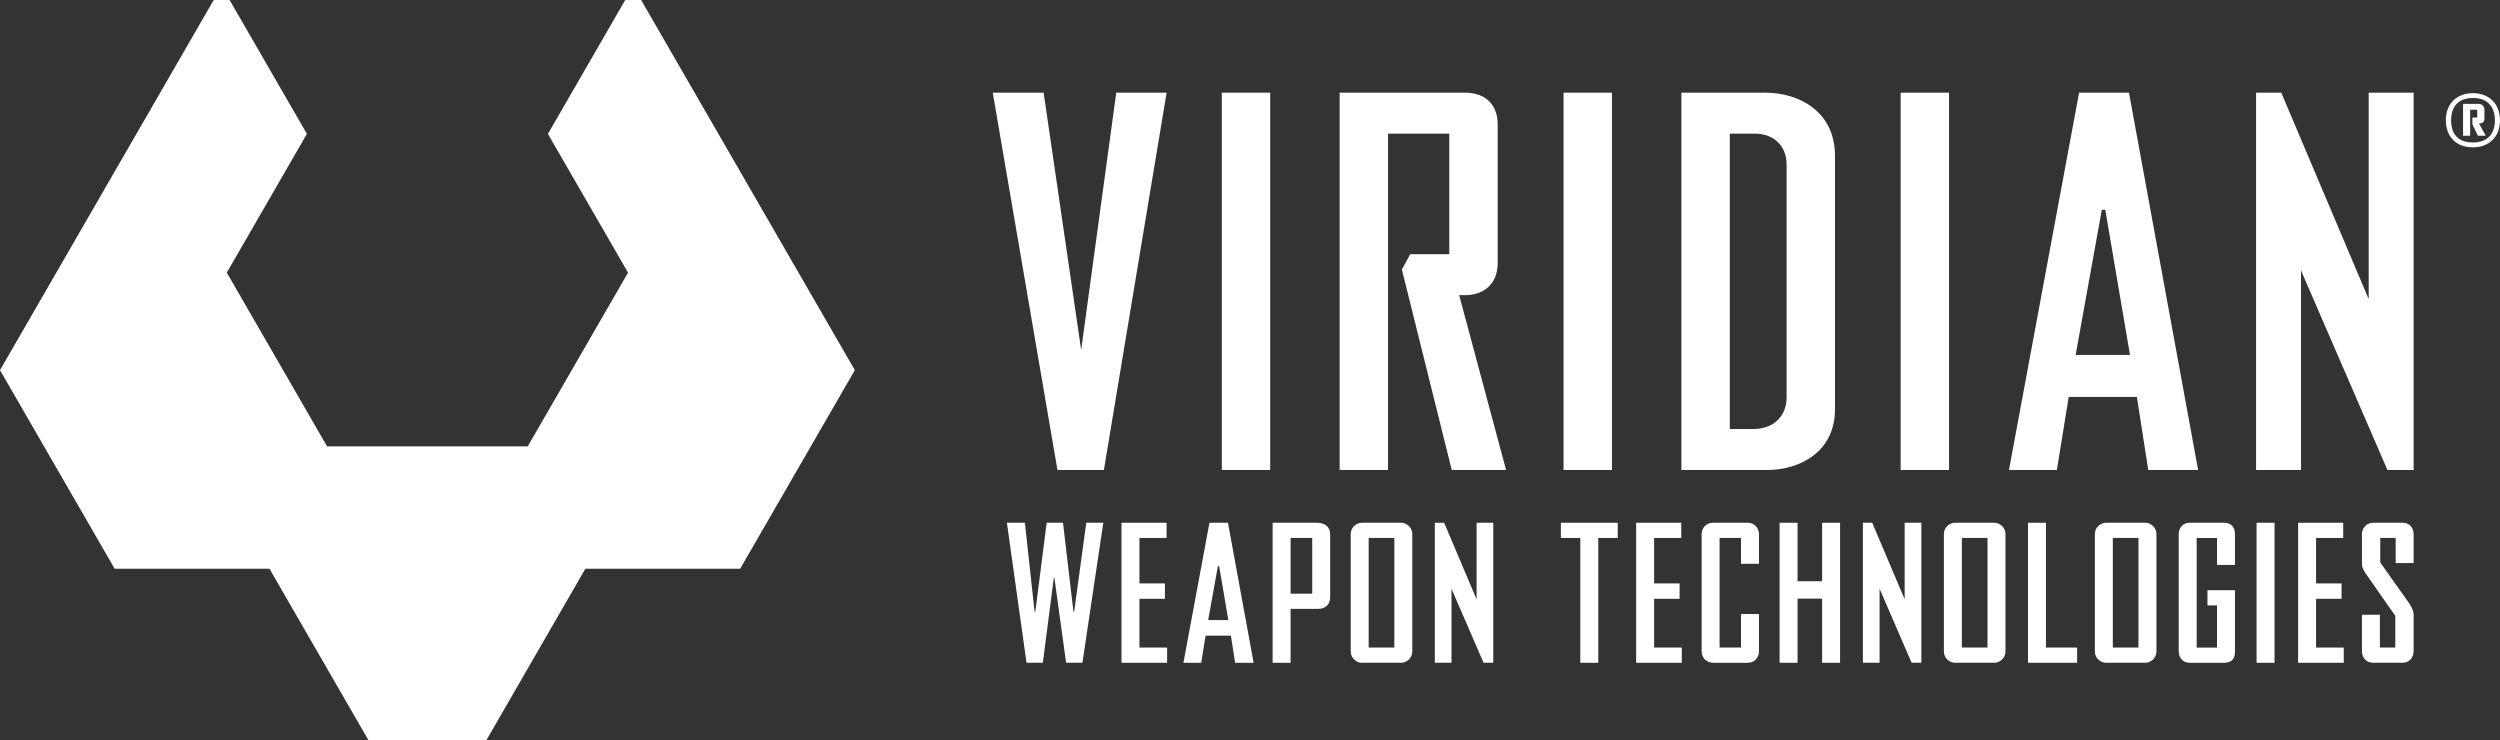
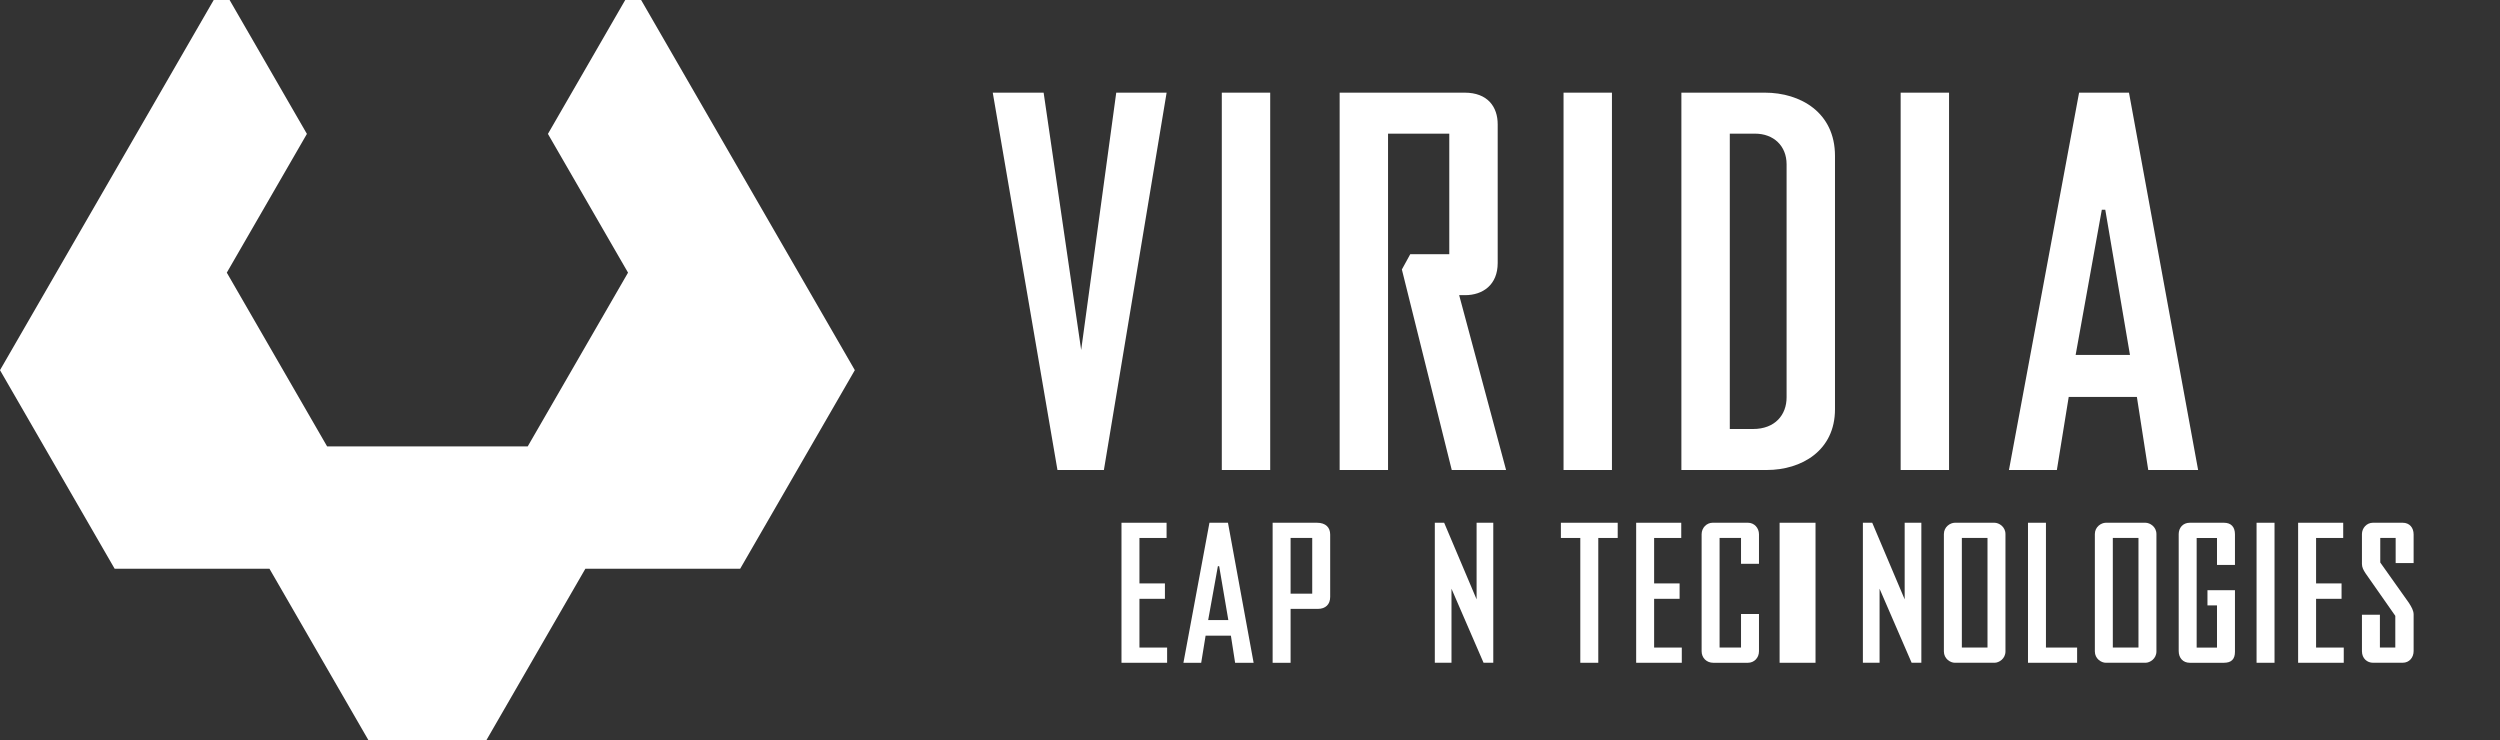
<svg xmlns="http://www.w3.org/2000/svg" id="a" width="512" height="151.614" viewBox="0 0 512 151.614">
  <rect x="0" y="0" width="512" height="151.614" fill="#333333" stroke="none" />
  <defs>
    <style>.b{fill:#fff;}</style>
  </defs>
  <polygon class="b" points="131.302 0 128.047 0 112.215 27.422 128.621 55.838 108.078 91.42 66.991 91.42 46.448 55.838 62.854 27.422 47.022 0 43.767 0 0 75.807 23.481 116.477 55.185 116.477 75.472 151.614 99.597 151.614 119.884 116.477 151.588 116.477 175.069 75.807 131.302 0" />
-   <path class="b" d="M219.839,125.263h.15l2.479-18.205h3.49l-4.28,28.676h-3.34l-2.402-17.417h-.112l-2.252,17.417h-3.342l-4.015-28.676h3.678l1.989,18.205h.15l2.327-18.205h3.34l2.139,18.205Z" />
  <path class="b" d="M239.026,135.735h-9.345v-28.676h9.234v3.115h-5.556v9.309h5.217v3.153h-5.217v9.984h5.667v3.115Z" />
  <path class="b" d="M252.951,135.735l-.865-5.556h-5.179l-.901,5.556h-3.64l5.329-28.676h3.792l5.254,28.676h-3.79ZM249.685,115.954h-.262l-1.989,11.035h4.128l-1.877-11.035Z" />
  <path class="b" d="M264.313,135.735h-3.678v-28.676h9.084c1.801,0,2.702.976,2.702,2.402v12.799c0,1.503-.938,2.44-2.515,2.44h-5.592v11.035ZM264.313,121.585h4.43v-11.411h-4.43v11.411Z" />
-   <path class="b" d="M289.237,133.407c0,1.501-1.314,2.327-2.252,2.327h-8.108c-.938,0-2.251-.826-2.251-2.327v-24.022c0-1.501,1.313-2.327,2.251-2.327h8.108c.938,0,2.252.826,2.252,2.327v24.022ZM285.559,110.174h-5.254v22.446h5.254v-22.446Z" />
  <path class="b" d="M297.265,120.57v15.164h-3.415v-28.676h1.914l6.643,15.689v-15.689h3.417v28.676h-1.991l-6.569-15.164Z" />
  <path class="b" d="M327.327,135.735h-3.68v-25.561h-3.978v-3.115h11.636v3.115h-3.978v25.561Z" />
  <path class="b" d="M344.431,135.735h-9.345v-28.676h9.234v3.115h-5.556v9.309h5.217v3.153h-5.217v9.984h5.667v3.115Z" />
  <path class="b" d="M356.561,125.751h3.678v7.62c0,1.388-1.015,2.364-2.252,2.364h-7.132c-1.314,0-2.364-.976-2.364-2.364v-23.947c0-1.353,1.049-2.366,2.251-2.366h7.245c1.276,0,2.252,1.051,2.252,2.366v6.042h-3.678v-5.292h-4.391v22.446h4.391v-6.868Z" />
-   <path class="b" d="M368.141,122.598v13.137h-3.678v-28.676h3.678v11.974h5.029v-11.974h3.678v28.676h-3.678v-13.137h-5.029Z" />
+   <path class="b" d="M368.141,122.598v13.137h-3.678v-28.676h3.678v11.974v-11.974h3.678v28.676h-3.678v-13.137h-5.029Z" />
  <path class="b" d="M384.936,120.57v15.164h-3.417v-28.676h1.914l6.643,15.689v-15.689h3.417v28.676h-1.991l-6.567-15.164Z" />
  <path class="b" d="M410.719,133.407c0,1.501-1.314,2.327-2.252,2.327h-8.108c-.938,0-2.251-.826-2.251-2.327v-24.022c0-1.501,1.313-2.327,2.251-2.327h8.108c.938,0,2.252.826,2.252,2.327v24.022ZM407.04,110.174h-5.254v22.446h5.254v-22.446Z" />
  <path class="b" d="M425.392,135.735h-10.06v-28.676h3.678v25.561h6.382v3.115Z" />
  <path class="b" d="M441.637,133.407c0,1.501-1.314,2.327-2.252,2.327h-8.108c-.938,0-2.251-.826-2.251-2.327v-24.022c0-1.501,1.313-2.327,2.251-2.327h8.108c.938,0,2.252.826,2.252,2.327v24.022ZM437.959,110.174h-5.254v22.446h5.254v-22.446Z" />
  <path class="b" d="M454.041,123.987h-1.952v-3.115h5.631v12.611c0,1.501-.713,2.252-2.252,2.252h-7.02c-1.351,0-2.251-.976-2.251-2.402v-23.947c0-1.276.863-2.327,2.251-2.327h7.02c1.464,0,2.252.863,2.252,2.366v6.267h-3.678v-5.517h-4.166v22.446h4.166v-8.633Z" />
  <path class="b" d="M465.822,135.735h-3.678v-28.676h3.678v28.676Z" />
  <path class="b" d="M480,135.735h-9.345v-28.676h9.234v3.115h-5.556v9.309h5.217v3.153h-5.217v9.984h5.667v3.115Z" />
  <path class="b" d="M487.405,125.901v6.718h3.153v-6.494l-6.119-8.746c-.413-.638-.713-1.201-.713-1.876v-6.119c0-1.201.938-2.327,2.252-2.327h6.08c1.426,0,2.252,1.013,2.252,2.402v5.856h-3.678v-5.143h-3.153v5.029l5.856,8.258c.525.826.976,1.578.976,2.402v7.47c0,1.314-.863,2.402-2.252,2.402h-6.08c-1.164,0-2.252-.863-2.252-2.364v-7.47h3.678Z" />
  <path class="b" d="M203.318,18.976h10.418l7.688,52.701,7.182-52.701h10.317l-12.846,77.28h-9.509l-13.251-77.28Z" />
  <path class="b" d="M260.138,96.256h-9.913V18.976h9.913v77.28Z" />
  <path class="b" d="M284.272,96.256h-9.913V18.976h25.591c4.754,0,6.777,2.934,6.777,6.474v28.423c0,4.451-3.034,6.576-6.676,6.576h-1.214l9.609,35.807h-11.126l-10.216-41.067,1.719-3.135h7.991v-24.681h-12.543v68.884Z" />
  <path class="b" d="M330.126,96.256h-9.913V18.976h9.913v77.28Z" />
  <path class="b" d="M344.348,18.976h17.095c7.282,0,14.363,4.047,14.363,12.947v51.891c0,8.496-6.878,12.441-13.959,12.441h-17.499V18.976ZM354.262,87.86h4.753c4.552,0,6.878-2.933,6.878-6.474v-47.742c0-3.744-2.63-6.273-6.474-6.273h-5.158v60.488Z" />
  <path class="b" d="M399.166,96.256h-9.913V18.976h9.913v77.28Z" />
  <path class="b" d="M439.96,96.256l-2.327-14.97h-13.959l-2.427,14.97h-9.812l14.363-77.28h10.217l14.161,77.28h-10.216ZM431.16,42.95h-.708l-5.361,29.737h11.126l-5.058-29.737Z" />
-   <path class="b" d="M471.249,55.391v40.864h-9.204V18.976h5.159l17.903,42.282V18.976h9.204v77.28h-5.361l-17.702-40.864Z" />
-   <path class="b" d="M506.454,19.077c3.367,0,5.546,2.25,5.546,5.547,0,3.366-2.179,5.547-5.546,5.547s-5.546-2.11-5.546-5.547c0-3.402,2.25-5.547,5.546-5.547ZM501.988,24.624c0,3.083,1.648,4.555,4.483,4.555,2.872,0,4.484-1.648,4.484-4.555,0-2.835-1.578-4.555-4.484-4.555-2.941,0-4.483,1.683-4.483,4.555ZM505.887,27.796h-1.453v-6.521h3.154c.78,0,1.222.532,1.222,1.169v1.916c0,.62-.478.92-.922.92h-.195l1.382,2.517h-1.595l-1.134-2.321v-1.4h.992v-1.596h-1.453v5.316Z" />
</svg>